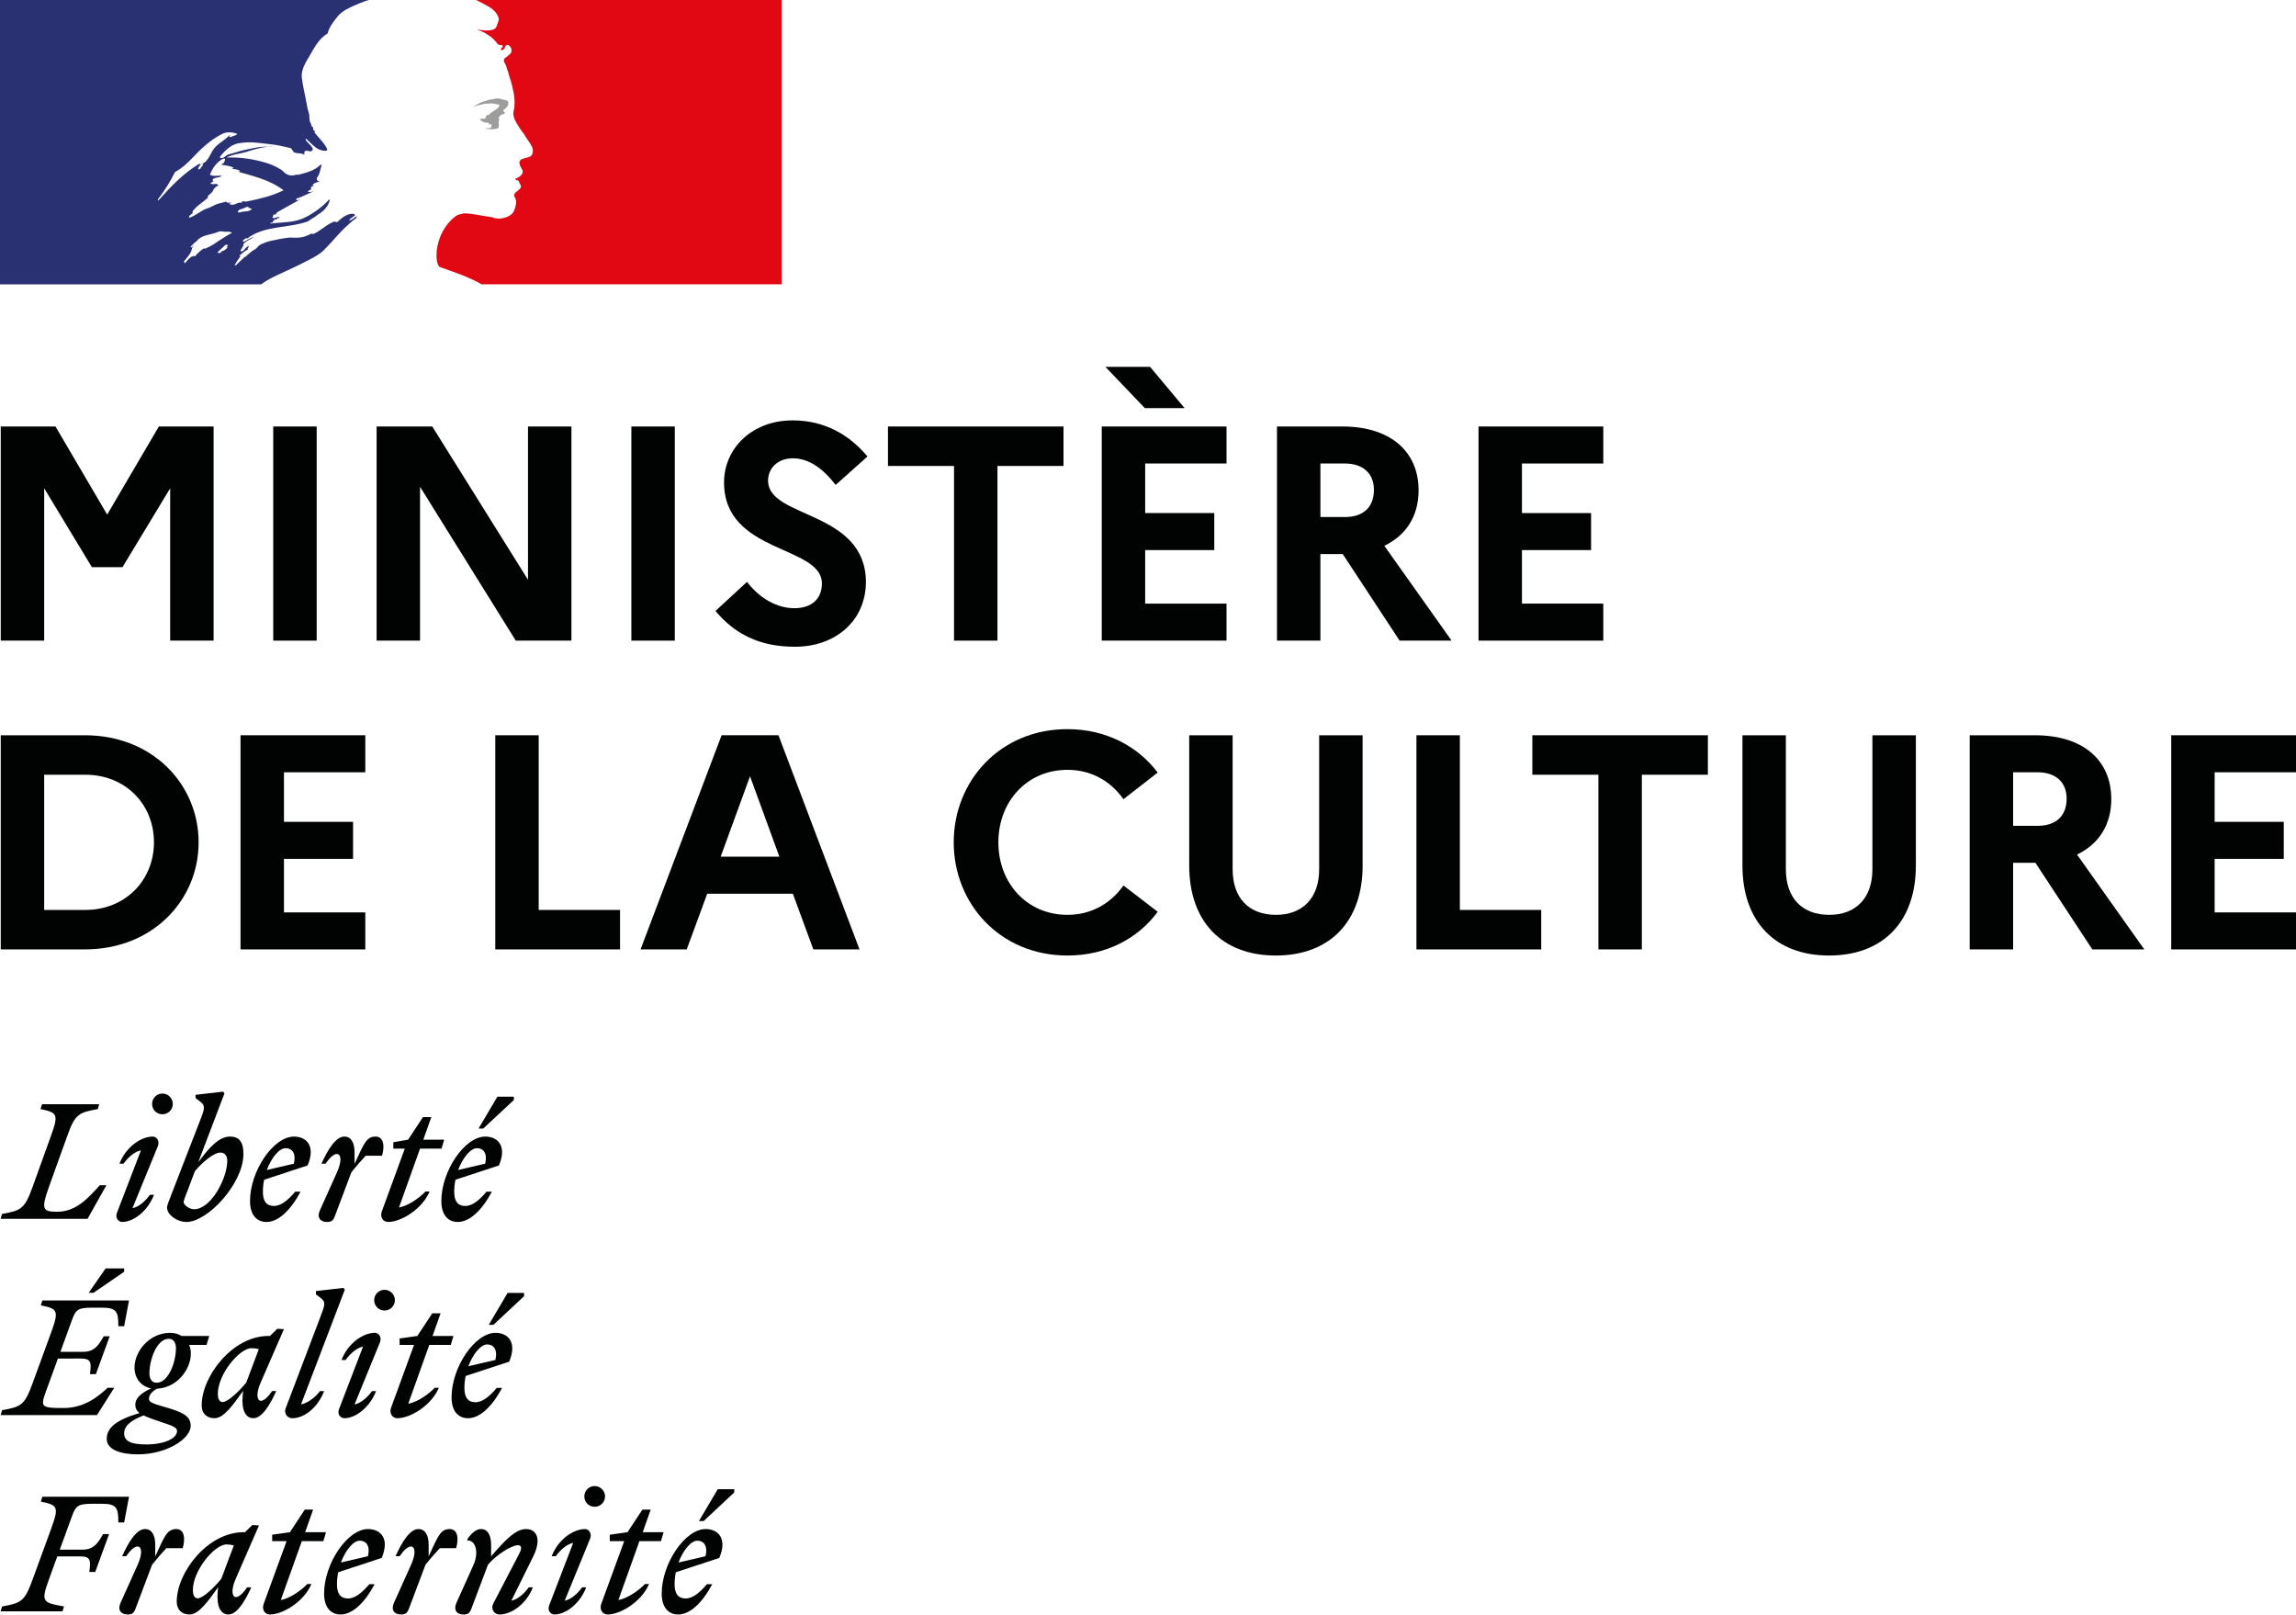
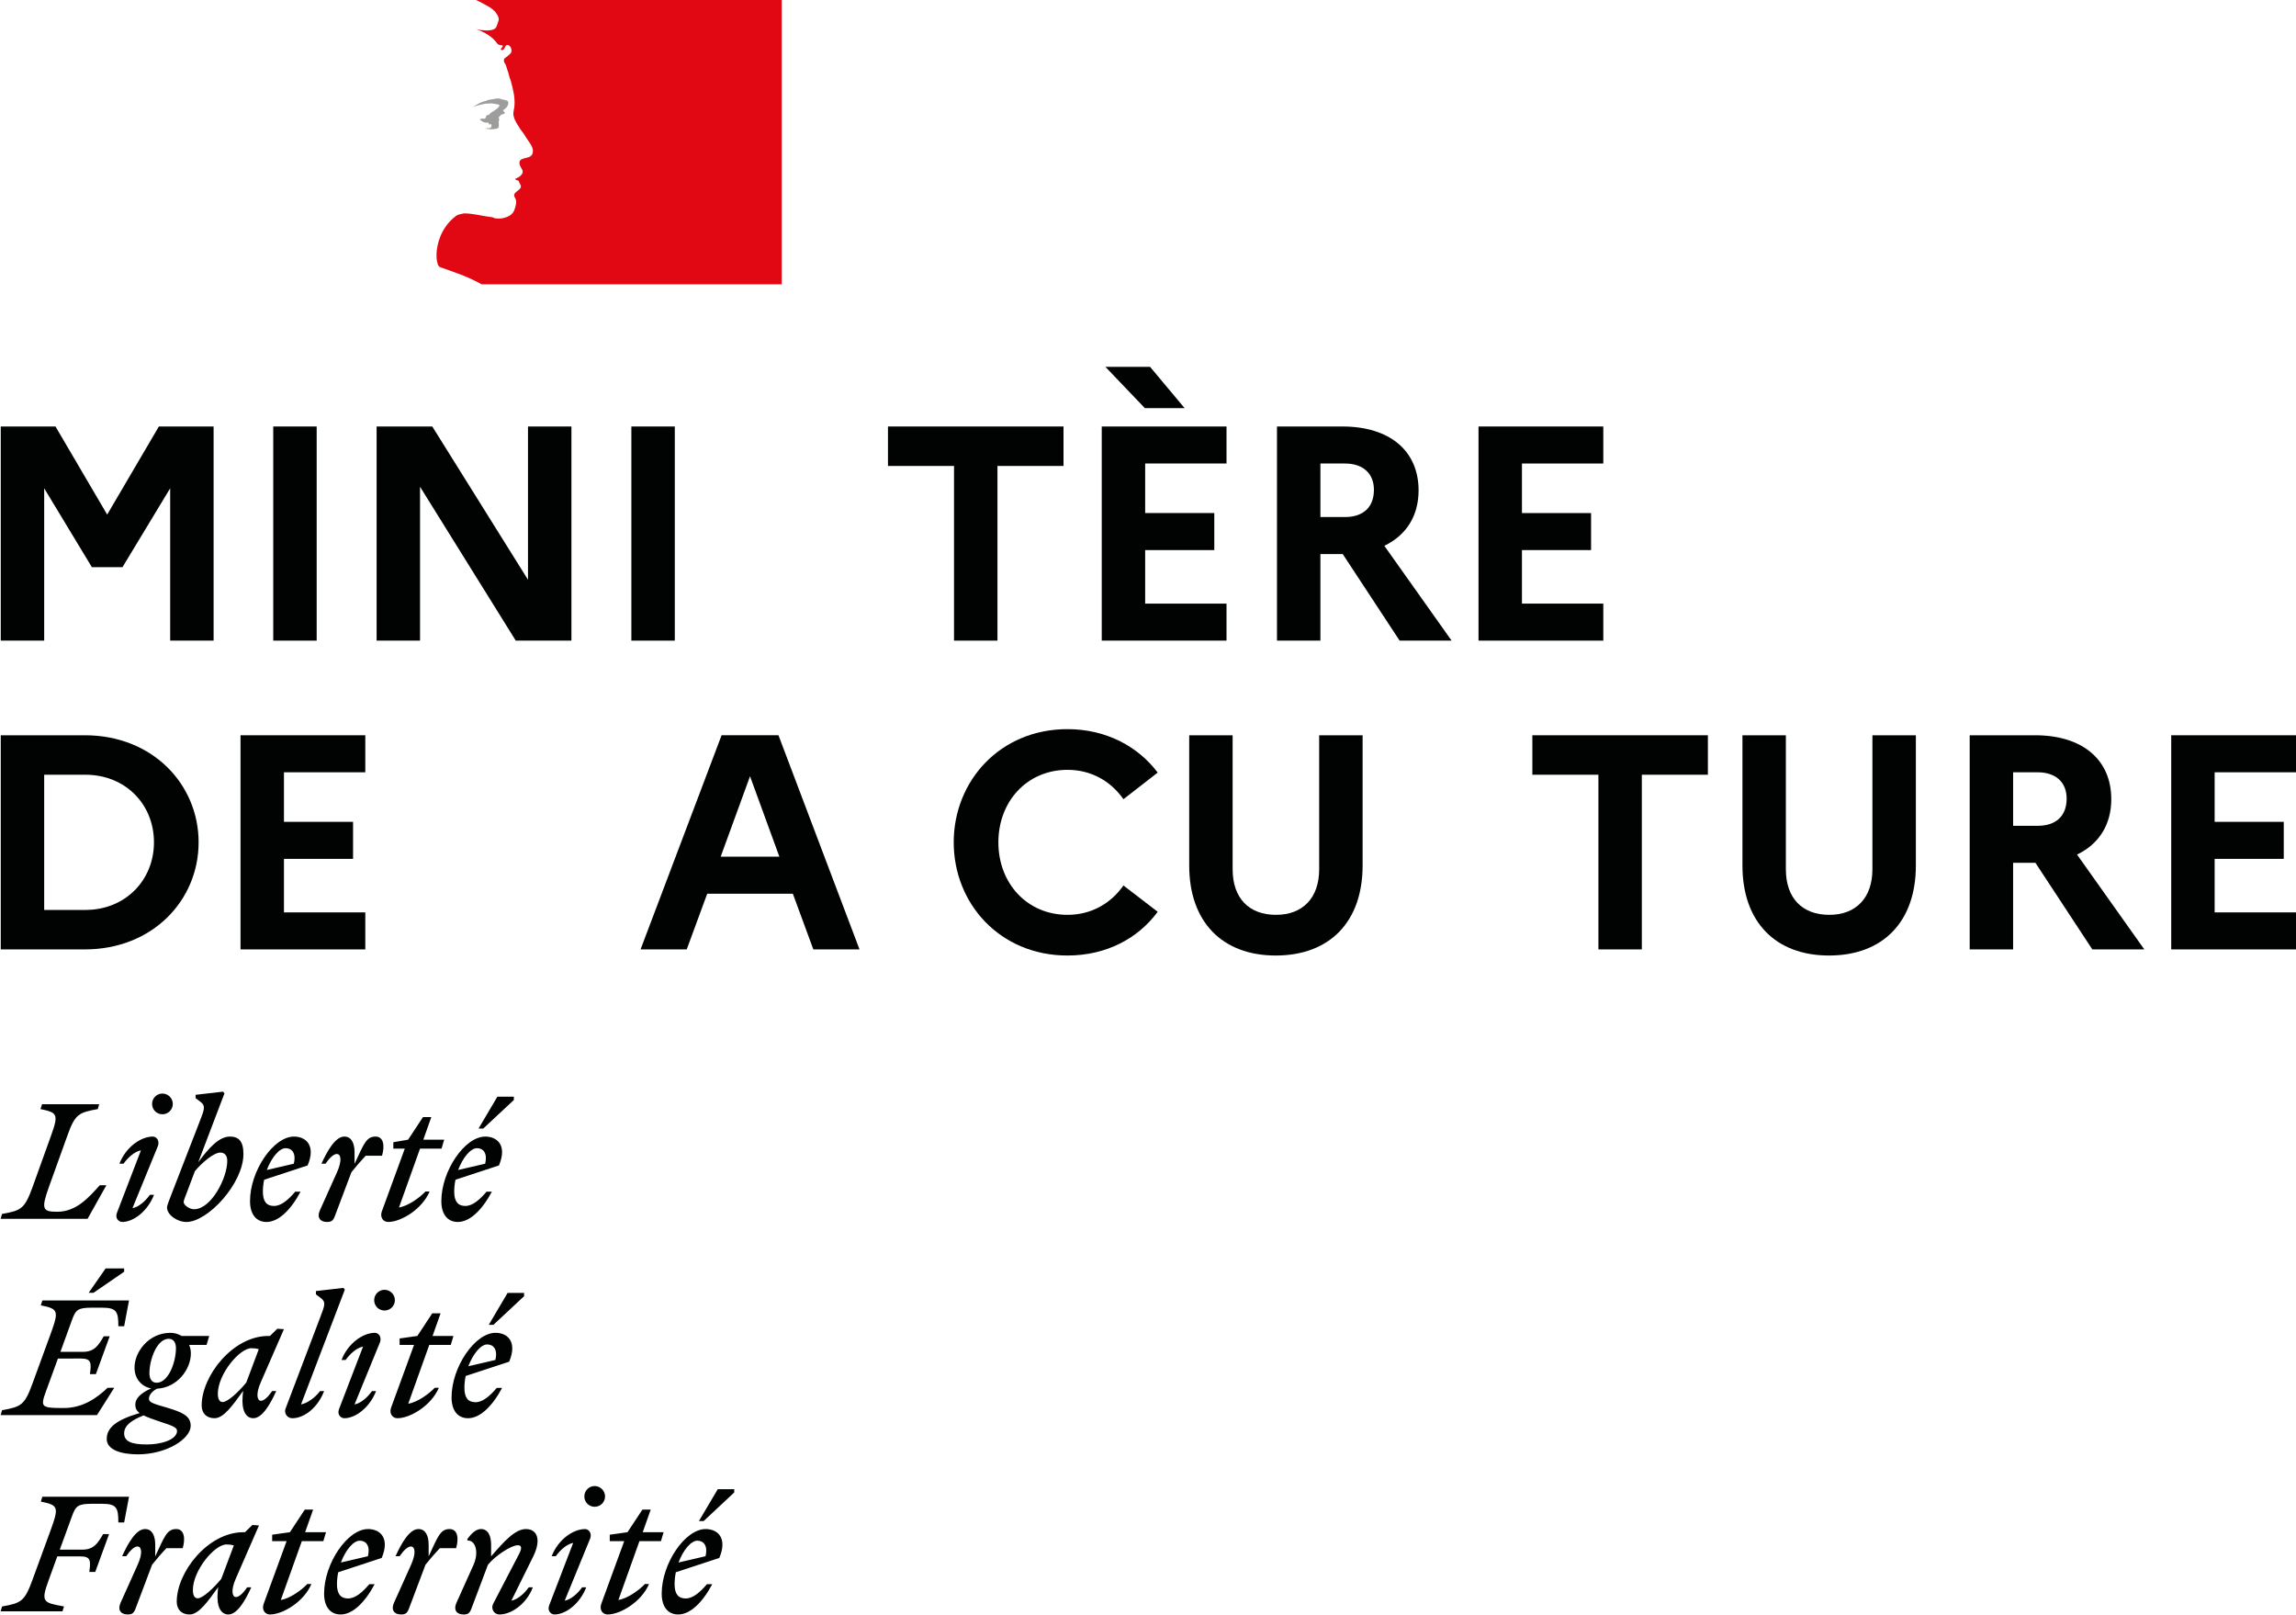
<svg xmlns="http://www.w3.org/2000/svg" version="1.1" id="Calque_1" x="0px" y="0px" width="300px" height="211px" viewBox="0 0 300 211" enable-background="new 0 0 300 211" xml:space="preserve">
  <g>
    <polygon fill="#010202" points="0.098,55.711 7.251,55.711 14.004,67.219 20.757,55.711 27.91,55.711 27.91,83.683 22.235,83.683    22.235,63.783 16.001,74.091 12.006,74.091 5.773,63.783 5.773,83.683 0.098,83.683  " />
    <rect x="35.703" y="55.711" fill="#010202" width="5.675" height="27.973" />
    <polygon fill="#010202" points="49.209,55.711 56.482,55.711 68.989,75.73 68.989,55.711 74.664,55.711 74.664,83.683    67.391,83.683 54.883,63.583 54.883,83.683 49.209,83.683  " />
    <rect x="82.496" y="55.711" fill="#010202" width="5.674" height="27.973" />
-     <path fill="#010202" d="M97.602,76.011c1.678,2.157,3.914,3.436,6.193,3.436c2.237,0,3.596-1.198,3.596-3.236   c0-4.996-12.787-3.876-12.787-13.188c0-4.435,3.636-8.111,8.951-8.111c4.196,0,7.432,1.879,9.791,4.716l-4.157,3.715   c-1.638-2.119-3.476-3.477-5.594-3.477c-1.958,0-3.237,1.279-3.237,2.918c0,4.994,12.788,3.836,12.788,13.305   c-0.081,5.196-4.156,8.393-9.271,8.393c-4.716,0-7.912-1.719-10.389-4.676L97.602,76.011z" />
    <polygon fill="#010202" points="116.024,55.711 138.96,55.711 138.96,60.866 130.329,60.866 130.329,83.683 124.655,83.683    124.655,60.866 116.024,60.866  " />
    <path fill="#010202" d="M143.957,55.711h16.302v4.833H149.63v6.475h9.031v4.835h-9.031v6.991h10.629v4.837h-16.302V55.711z    M144.435,47.919h5.835l4.515,5.394h-5.195L144.435,47.919z" />
    <path fill="#010202" d="M166.853,55.711h8.552c6.153,0,9.95,3.157,9.95,8.352c0,3.357-1.638,5.874-4.475,7.232l8.791,12.388h-6.792   l-7.435-11.309h-2.917v11.309h-5.674V55.711z M172.527,60.546v6.993h3.197c2.398,0,3.795-1.278,3.795-3.556   c0-2.118-1.397-3.437-3.795-3.437H172.527z" />
    <polygon fill="#010202" points="193.187,55.711 209.49,55.711 209.49,60.546 198.861,60.546 198.861,67.02 207.892,67.02    207.892,71.854 198.861,71.854 198.861,78.847 209.49,78.847 209.49,83.683 193.187,83.683  " />
    <path fill="#010202" d="M0.098,96.044h10.989c8.871,0,14.864,6.433,14.864,13.986c0,7.552-5.994,13.986-14.864,13.986H0.098V96.044   z M5.772,101.2v17.661h5.394c5.195,0,8.951-3.875,8.951-8.83c0-4.995-3.756-8.831-8.951-8.831H5.772z" />
    <polygon fill="#010202" points="31.427,96.044 47.731,96.044 47.731,100.88 37.102,100.88 37.102,107.353 46.132,107.353    46.132,112.189 37.102,112.189 37.102,119.182 47.731,119.182 47.731,124.017 31.427,124.017  " />
-     <polygon fill="#010202" points="64.714,96.044 70.387,96.044 70.387,118.861 81.017,118.861 81.017,124.017 64.714,124.017  " />
    <path fill="#010202" d="M94.285,96.043h7.432l10.59,27.973h-6.034l-2.677-7.273H92.407l-2.678,7.273h-6.033L94.285,96.043z    M101.836,111.909L98,101.399l-3.836,10.509H101.836z" />
    <path fill="#010202" d="M146.792,115.665l4.476,3.436c-2.558,3.477-6.714,5.714-11.789,5.714c-8.831,0-14.864-6.793-14.864-14.786   c0-7.991,6.033-14.785,14.864-14.785c5.075,0,9.23,2.278,11.789,5.674l-4.476,3.477c-1.599-2.277-4.115-3.836-7.312-3.836   c-5.275,0-9.03,4.117-9.03,9.47c0,5.355,3.755,9.471,9.03,9.471C142.676,119.501,145.193,117.943,146.792,115.665" />
    <path fill="#010202" d="M172.367,96.044h5.674v17.023c0,7.353-4.317,11.748-11.35,11.748c-6.993,0-11.306-4.395-11.306-11.748   V96.044h5.673v17.502c0,3.757,2.118,5.955,5.673,5.955c3.478,0,5.635-2.197,5.635-5.955V96.044z" />
-     <polygon fill="#010202" points="185.074,96.044 190.749,96.044 190.749,118.861 201.378,118.861 201.378,124.017 185.074,124.017     " />
    <polygon fill="#010202" points="200.22,96.044 223.156,96.044 223.156,101.2 214.525,101.2 214.525,124.017 208.852,124.017    208.852,101.2 200.22,101.2  " />
    <path fill="#010202" d="M244.655,96.044h5.675v17.023c0,7.353-4.315,11.748-11.349,11.748c-6.994,0-11.309-4.395-11.309-11.748   V96.044h5.673v17.502c0,3.757,2.118,5.955,5.675,5.955c3.475,0,5.633-2.197,5.633-5.955V96.044z" />
    <path fill="#010202" d="M257.363,96.044h8.551c6.153,0,9.95,3.157,9.95,8.352c0,3.356-1.638,5.874-4.475,7.233l8.791,12.387h-6.793   l-7.432-11.309h-2.917v11.309h-5.674V96.044z M263.038,100.88v6.993h3.196c2.398,0,3.797-1.279,3.797-3.557   c0-2.118-1.399-3.436-3.797-3.436H263.038z" />
    <polygon fill="#010202" points="283.696,96.044 300,96.044 300,100.88 289.371,100.88 289.371,107.353 298.401,107.353    298.401,112.189 289.371,112.189 289.371,119.182 300,119.182 300,124.017 283.696,124.017  " />
    <path fill="#010202" d="M91.116,201.252c0.759,0,1.415,0.575,1.068,2.031l-3.528,0.82   C89.272,202.462,90.296,201.252,91.116,201.252 M93.065,206.934h-0.698c-0.881,1.046-1.826,1.866-2.768,1.866   c-0.964,0-1.456-0.575-1.456-1.866c0-0.533,0.06-1.067,0.163-1.56l5.68-1.866c1.108-2.625-0.225-3.775-1.783-3.775   c-2.686,0-5.744,4.493-5.744,8.431c0,1.764,0.843,2.728,2.155,2.728C90.152,210.892,91.753,209.395,93.065,206.934 M91.938,198.689   l3.999-3.734v-0.429h-2.153l-2.461,4.164H91.938z M79.673,201.314h1.887l-2.994,8.183c-0.265,0.696,0.103,1.394,0.821,1.394   c1.701,0,4.45-1.682,5.414-3.979h-0.533c-0.76,0.801-2.215,1.866-3.467,2.092l2.749-7.69h2.81l0.348-1.169H83.98l1.045-2.954   h-1.086l-1.948,2.954l-2.318,0.328V201.314z M77.131,200.925c0.225-0.759-0.287-1.191-0.677-1.191c-1.64,0-3.589,1.477-4.369,3.55   h0.534c0.533-0.759,1.435-1.6,2.275-1.744l-3.137,8.162c-0.287,0.758,0.286,1.19,0.676,1.19c1.56,0,3.385-1.497,4.164-3.549h-0.533   c-0.534,0.759-1.436,1.6-2.277,1.744L77.131,200.925z M77.704,196.822c0.738,0,1.354-0.594,1.354-1.353   c0-0.738-0.616-1.354-1.354-1.354c-0.758,0-1.353,0.616-1.353,1.354C76.351,196.228,76.946,196.822,77.704,196.822 M59.636,209.374   c-0.409,0.922,0.022,1.518,0.924,1.518c0.554,0,0.799-0.144,1.025-0.738l2.174-5.764c1.006-1.23,3.077-2.544,3.896-2.544   c0.595,0,0.515,0.492,0.124,1.23l-3.342,6.421c-0.329,0.635,0.103,1.394,0.821,1.394c1.64,0,3.588-1.477,4.366-3.549h-0.533   c-0.532,0.759-1.436,1.6-2.275,1.744l2.872-5.804c0.368-0.738,0.553-1.437,0.553-1.99c0-0.943-0.533-1.56-1.518-1.56   c-1.415,0-2.85,1.601-4.553,3.569v-1.517c0-1.087-0.348-2.053-1.333-2.053c-0.615,0-1.208,0.535-1.763,1.294v0.204   c1.067-0.061,1.54,1.539,0.78,3.22L59.636,209.374z M59.595,202.237c0.39-1.333,0.186-2.504-0.841-2.504   c-1.209,0-1.517,0.925-2.747,3.569v-1.517c0-1.087-0.35-2.053-1.334-2.053c-1.147,0-2.193,1.785-2.993,3.55h0.533   c0.555-0.8,1.067-1.272,1.476-1.272c0.493,0,0.759,0.759,0,2.44l-2.214,4.922c-0.411,0.922,0.021,1.518,0.923,1.518   c0.554,0,0.799-0.144,1.025-0.738l2.174-5.764c0.616-0.759,1.169-1.415,1.866-2.153H59.595z M47.004,201.252   c0.758,0,1.414,0.575,1.066,2.031l-3.527,0.82C45.158,202.462,46.183,201.252,47.004,201.252 M48.952,206.934h-0.698   c-0.881,1.046-1.824,1.866-2.768,1.866c-0.964,0-1.457-0.575-1.457-1.866c0-0.533,0.061-1.067,0.165-1.56l5.68-1.866   c1.107-2.625-0.226-3.775-1.784-3.775c-2.686,0-5.743,4.493-5.743,8.431c0,1.764,0.841,2.728,2.155,2.728   C46.04,210.892,47.64,209.395,48.952,206.934 M35.56,201.314h1.887l-2.993,8.183c-0.268,0.696,0.102,1.394,0.819,1.394   c1.703,0,4.451-1.682,5.415-3.979h-0.534c-0.759,0.801-2.215,1.866-3.465,2.092l2.748-7.69h2.81l0.349-1.169h-2.727l1.045-2.954   h-1.086l-1.948,2.954l-2.318,0.328V201.314z M25.204,207.692c0-2.522,2.81-5.948,4.388-5.948c0.349,0,0.677,0.042,0.963,0.124   l-1.64,4.368c-0.943,1.148-2.399,2.543-3.077,2.543C25.451,208.779,25.204,208.451,25.204,207.692 M33.838,199.263l-0.862-0.061   l-0.964,0.943h-0.206c-4.675,0-8.714,5.25-8.714,9.065c0,1.066,0.655,1.682,1.68,1.682c1.21,0,2.4-1.723,3.733-3.568l-0.062,0.656   c-0.164,1.886,0.411,2.912,1.394,2.912c1.149,0,2.195-1.784,2.996-3.549h-0.534c-0.552,0.801-1.066,1.272-1.476,1.272   c-0.432,0-0.738-0.78,0-2.44L33.838,199.263z M23.872,202.237c0.387-1.333,0.183-2.504-0.842-2.504   c-1.21,0-1.517,0.925-2.747,3.569v-1.517c0-1.087-0.351-2.053-1.334-2.053c-1.147,0-2.194,1.785-2.993,3.55h0.532   c0.555-0.8,1.067-1.272,1.477-1.272c0.492,0,0.76,0.759,0,2.44l-2.214,4.922c-0.41,0.922,0.021,1.518,0.924,1.518   c0.552,0,0.799-0.144,1.025-0.738l2.174-5.764c0.616-0.759,1.168-1.415,1.866-2.153H23.872z M8.161,210.481l0.205-0.635   c-2.728-0.513-3.076-0.513-1.989-3.487l1.108-3.056H10.5c1.353,0,1.374,0.555,1.169,2.031h0.777l1.806-4.943h-0.78   c-0.677,1.169-1.209,2.031-2.686,2.031H7.812l1.579-4.327c0.493-1.375,0.78-1.662,2.626-1.662h1.312   c1.908,0,2.134,0.514,2.134,2.442h0.759l0.636-3.364H5.536l-0.204,0.637c2.193,0.451,2.399,0.656,1.374,3.484l-2.46,6.729   c-1.027,2.81-1.457,3.036-3.98,3.487l-0.185,0.635H8.161z" />
    <path fill="#010202" d="M63.658,175.617c0.757,0,1.414,0.575,1.065,2.03l-3.528,0.821   C61.811,176.827,62.836,175.617,63.658,175.617 M65.604,181.297h-0.697c-0.882,1.046-1.826,1.868-2.768,1.868   c-0.964,0-1.457-0.575-1.457-1.868c0-0.533,0.061-1.065,0.164-1.558l5.682-1.866c1.106-2.626-0.226-3.773-1.784-3.773   c-2.688,0-5.743,4.49-5.743,8.427c0,1.766,0.841,2.729,2.153,2.729C62.692,185.255,64.292,183.757,65.604,181.297 M64.477,173.053   l3.999-3.732v-0.432h-2.152l-2.46,4.164H64.477z M52.213,175.678H54.1l-2.995,8.183c-0.265,0.698,0.104,1.395,0.821,1.395   c1.704,0,4.451-1.682,5.415-3.978h-0.534c-0.759,0.799-2.216,1.866-3.466,2.091l2.749-7.691h2.81l0.348-1.169H56.52l1.047-2.954   h-1.088l-1.948,2.954l-2.318,0.329V175.678z M49.67,175.288c0.226-0.759-0.287-1.189-0.676-1.189c-1.642,0-3.589,1.476-4.368,3.548   h0.533c0.532-0.759,1.436-1.6,2.275-1.743l-3.137,8.163c-0.287,0.759,0.287,1.189,0.676,1.189c1.56,0,3.385-1.498,4.164-3.548   h-0.533c-0.533,0.759-1.436,1.6-2.278,1.744L49.67,175.288z M50.244,171.187c0.738,0,1.353-0.595,1.353-1.355   c0-0.738-0.615-1.352-1.353-1.352c-0.758,0-1.354,0.614-1.354,1.352C48.89,170.592,49.486,171.187,50.244,171.187 M39.333,183.452   l5.723-14.993l-0.185-0.226l-3.589,0.411v0.432l0.697,0.533c0.635,0.493,0.431,0.963-0.143,2.481l-4.472,11.772   c-0.328,0.634,0.103,1.395,0.821,1.395c1.64,0,3.384-1.477,4.164-3.548h-0.534C41.283,182.466,40.174,183.307,39.333,183.452    M28.464,182.056c0-2.522,2.81-5.947,4.39-5.947c0.348,0,0.676,0.041,0.963,0.121l-1.64,4.37c-0.944,1.148-2.4,2.543-3.077,2.543   C28.71,183.144,28.464,182.815,28.464,182.056 M37.098,173.627l-0.861-0.061l-0.963,0.942h-0.206c-4.675,0-8.717,5.251-8.717,9.065   c0,1.067,0.657,1.682,1.683,1.682c1.21,0,2.399-1.722,3.732-3.568l-0.061,0.656c-0.165,1.887,0.41,2.912,1.394,2.912   c1.149,0,2.195-1.784,2.994-3.548h-0.533c-0.555,0.801-1.067,1.272-1.477,1.272c-0.431,0-0.738-0.78,0-2.44L37.098,173.627z    M16.222,187.245c0-1.086,1.046-1.765,2.543-2.358c0.492,0.247,1.231,0.513,2.215,0.84c1.558,0.514,2.153,0.72,2.153,1.191   c0,1.004-1.702,1.762-4.021,1.762C17.165,188.68,16.222,188.27,16.222,187.245 M20.466,180.621c-0.676,0-0.942-0.574-0.942-1.23   c0-1.826,0.985-4.512,2.522-4.512c0.677,0,0.944,0.574,0.944,1.23C22.99,177.934,22.004,180.621,20.466,180.621 M24.917,186.24   c0-1.312-1.168-1.784-3.076-2.358c-1.641-0.493-2.379-0.636-2.379-1.169c0-0.432,0.348-0.944,1.047-1.314   c2.685-0.142,4.429-2.562,4.429-4.592c0-0.432-0.082-0.799-0.226-1.128h2.277l0.348-1.169h-3.609   c-0.431-0.265-0.943-0.409-1.456-0.409c-2.851,0-4.697,2.501-4.697,4.533c0,1.536,0.985,2.501,2.174,2.728   c-1.333,0.595-2.071,1.292-2.071,2.112c0,0.472,0.164,0.8,0.554,1.108c-3.076,0.9-4.287,1.927-4.287,3.384   c0,1.415,1.867,2.009,4.082,2.009C21.778,189.973,24.917,187.941,24.917,186.24 M10.582,177.461c1.353,0,1.374,0.555,1.169,2.032   h0.778l1.805-4.943h-0.781c-0.675,1.17-1.209,2.031-2.685,2.031H7.895l1.498-4.122c0.493-1.375,0.779-1.643,2.624-1.643h1.312   c1.909,0,2.134,0.515,2.134,2.421h0.759l0.634-3.363H5.536l-0.206,0.635c2.195,0.451,2.4,0.656,1.375,3.487l-2.461,6.727   c-1.026,2.81-1.456,3.034-3.979,3.487l-0.183,0.635h12.591l2.256-3.568h-0.86c-1.436,1.353-3.241,2.646-5.763,2.646   c-3.342,0-3.036-0.145-1.927-3.2l1.189-3.263H10.582z M12.222,168.87l4-2.748v-0.432h-2.421l-2.215,3.18H12.222z" />
    <path fill="#010202" d="M62.323,149.981c0.759,0,1.415,0.573,1.067,2.03l-3.528,0.819   C60.478,151.191,61.503,149.981,62.323,149.981 M64.271,155.662h-0.697c-0.882,1.046-1.824,1.866-2.768,1.866   c-0.964,0-1.457-0.574-1.457-1.866c0-0.533,0.061-1.065,0.164-1.558l5.681-1.867c1.107-2.624-0.226-3.772-1.785-3.772   c-2.687,0-5.742,4.491-5.742,8.429c0,1.763,0.841,2.726,2.153,2.726C61.359,159.619,62.958,158.123,64.271,155.662 M63.143,147.417   l3.999-3.731v-0.432H64.99l-2.461,4.163H63.143z M51.393,150.042h1.497l-2.994,8.183c-0.268,0.697,0.101,1.393,0.82,1.393   c1.702,0,4.451-1.68,5.415-3.978h-0.534c-0.759,0.8-2.214,1.866-3.466,2.092l2.749-7.69h2.81l0.347-1.169H55.31l1.046-2.953h-1.087   l-1.948,2.953l-1.927,0.329V150.042z M49.917,150.965c0.389-1.334,0.185-2.501-0.841-2.501c-1.21,0-1.519,0.921-2.75,3.568v-1.519   c0-1.086-0.348-2.049-1.332-2.049c-1.149,0-2.194,1.784-2.995,3.547h0.534c0.555-0.799,1.067-1.271,1.477-1.271   c0.492,0,0.76,0.757,0,2.441l-2.214,4.921c-0.411,0.923,0.021,1.517,0.922,1.517c0.554,0,0.801-0.143,1.025-0.738l2.174-5.762   c0.616-0.759,1.169-1.415,1.866-2.153H49.917z M37.323,149.981c0.759,0,1.415,0.573,1.067,2.03l-3.528,0.819   C35.478,151.191,36.504,149.981,37.323,149.981 M39.272,155.662h-0.698c-0.881,1.046-1.825,1.866-2.768,1.866   c-0.964,0-1.457-0.574-1.457-1.866c0-0.533,0.061-1.065,0.164-1.558l5.682-1.867c1.107-2.624-0.226-3.772-1.786-3.772   c-2.685,0-5.741,4.491-5.741,8.429c0,1.763,0.841,2.726,2.154,2.726C36.36,159.619,37.959,158.123,39.272,155.662 M25.347,157.959   c-0.553,0-1.354-0.513-1.354-0.964c0-0.143,0.246-0.78,0.555-1.579l0.921-2.441c0.986-1.168,2.482-2.42,3.323-2.42   c0.513,0,0.902,0.329,0.902,1.088C29.694,153.877,27.603,157.959,25.347,157.959 M31.807,150.74c0-1.662-0.615-2.276-1.763-2.276   c-1.436,0-2.789,1.518-4.143,3.363l3.426-9.003l-0.185-0.227l-3.589,0.412v0.43l0.697,0.533c0.637,0.491,0.431,1.005-0.143,2.482   l-3.692,9.516c-0.267,0.695-0.595,1.518-0.595,1.743c0,0.985,1.333,1.906,2.544,1.906C27.152,159.619,31.807,154.596,31.807,150.74    M20.652,149.653c0.225-0.76-0.287-1.189-0.677-1.189c-1.642,0-3.589,1.476-4.369,3.547h0.533c0.534-0.76,1.436-1.6,2.277-1.744   l-3.138,8.164c-0.286,0.759,0.287,1.188,0.677,1.188c1.56,0,3.384-1.496,4.164-3.546h-0.533c-0.534,0.759-1.436,1.6-2.277,1.743   L20.652,149.653z M21.225,145.552c0.738,0,1.354-0.597,1.354-1.354c0-0.738-0.616-1.353-1.354-1.353   c-0.759,0-1.353,0.615-1.353,1.353C19.872,144.955,20.466,145.552,21.225,145.552 M12.96,144.239H5.496l-0.207,0.635   c2.196,0.451,2.4,0.656,1.375,3.487l-2.42,6.726c-1.026,2.809-1.456,3.036-3.979,3.486l-0.183,0.636h11.36l2.461-4.389h-0.861   c-1.393,1.539-3.035,3.466-5.557,3.466c-1.908,0-2.133-0.328-1.107-3.199l2.42-6.726c1.004-2.81,1.456-3.036,3.979-3.487   L12.96,144.239z" />
-     <path fill="#293173" d="M42.227,32.762c0.399-0.398,0.801-0.826,1.201-1.256h-0.009c0.747-0.844,1.478-1.648,2.341-2.39   c0.264-0.235,0.519-0.442,0.764-0.611c0.069-0.069,0.069-0.209,0.141-0.279c-0.351,0.141-0.562,0.421-0.912,0.562   c-0.07,0-0.142-0.071-0.07-0.141c0.25-0.189,0.499-0.375,0.75-0.562c-0.015,0.001-0.032,0.001-0.048,0.001   c-0.069,0-0.069-0.071-0.069-0.141c-0.914-0.14-1.615,0.491-2.247,1.053c-0.141,0.071-0.28-0.07-0.351-0.07   c-1.053,0.352-1.825,1.264-2.879,1.685v-0.141c-0.42,0.141-0.829,0.396-1.262,0.491c-0.632,0.141-1.195,0.07-1.755,0.07   c-0.85,0.084-1.702,0.272-2.552,0.455c-0.023,0.006-0.048,0.012-0.073,0.019c-0.457,0.125-0.887,0.295-1.308,0.527   c-0.016,0.008-0.033,0.016-0.048,0.028c-0.036,0.042-0.068,0.085-0.102,0.121c-0.151,0.165-0.281,0.318-0.481,0.42   c-0.432,0.219-0.784,0.602-1.164,0.912c-0.028,0.022-0.069,0.034-0.114,0.036c-0.375,0.361-0.746,0.727-1.13,1.082   c-0.027,0.024-0.134,0.039-0.213,0.024c0.002-0.001,0.004-0.002,0.005-0.005c0.013-0.023,0.028-0.045,0.041-0.067   c0.06-0.099,0.119-0.198,0.181-0.296c0.067-0.109,0.136-0.219,0.208-0.326c0.096-0.145,0.194-0.29,0.299-0.427   c0.026-0.036,0.02-0.068-0.002-0.092c-0.023-0.023-0.059-0.037-0.097-0.037c0.349-0.339,0.765-0.628,1.177-0.879v-0.011   c-0.047,0.016-0.115-0.023-0.08-0.073c0.045-0.061,0.08-0.127,0.121-0.191c0.008-0.02,0.015-0.041,0.022-0.061   c-0.016-0.019-0.036-0.038-0.053-0.056c-0.112,0.074-0.234,0.144-0.33,0.231c-0.167,0.151-0.299,0.461-0.554,0.458   c-0.016,0-0.065-0.002-0.106-0.015c-0.031-0.006-0.057-0.014-0.075-0.025c0.003-0.006,0.006-0.011,0.011-0.016   c0.003-0.007,0.007-0.013,0.01-0.02c0.003-0.007,0.007-0.011,0.009-0.017c0.011-0.021,0.022-0.042,0.035-0.061   c0.01-0.02,0.022-0.041,0.032-0.06c0.01-0.017,0.019-0.032,0.028-0.048c0.016-0.03,0.033-0.06,0.049-0.09   c0.012-0.021,0.024-0.042,0.037-0.063c0.029-0.052,0.06-0.103,0.09-0.156c0.015-0.023,0.029-0.048,0.042-0.073   c0.027-0.042,0.05-0.086,0.076-0.129c0.035-0.058-0.002-0.105-0.053-0.125c0.129-0.169,0.289-0.31,0.48-0.418h-0.021   c0.27-0.135,0.537-0.3,0.807-0.451c0.037-0.033,0.076-0.067,0.115-0.1c-0.401,0.135-0.761,0.317-1.116,0.551   c0,0-0.094,0.038-0.119,0.063c0,0-0.081,0.031-0.176-0.063c-0.009-0.013-0.016-0.029-0.016-0.052   c0.069-0.142,0.282-0.21,0.42-0.351c0.072,0,0.141,0,0.141,0.07c2.247-1.755,5.335-1.333,7.932-2.247   c0.211-0.139,0.421-0.28,0.631-0.422c0.352-0.139,0.632-0.491,1.054-0.7c0.562-0.421,0.983-0.912,1.192-1.615   c0-0.07-0.069-0.142-0.069-0.142c-0.914,0.982-1.965,1.756-3.089,2.318c-1.474,0.772-3.088,0.631-4.632,0.842   c0.069-0.141,0.21-0.141,0.35-0.141c0-0.21,0.142-0.28,0.28-0.421h0.212c0.069,0,0.069-0.142,0.141-0.142   c0.138,0,0.351-0.069,0.279-0.069c-0.21-0.28-0.632,0.211-0.982,0c0.141-0.14,0.07-0.351,0.212-0.422h0.279   c0-0.139,0.141-0.279,0.141-0.279c1.054-0.632,2.037-1.124,3.02-1.686c-0.211,0-0.353,0.212-0.563,0.071c0.141,0,0-0.21,0.141-0.21   c0.772-0.211,1.403-0.632,2.176-0.912c-0.282,0-0.493,0.21-0.773,0c0.14-0.07,0.211-0.211,0.421-0.211v-0.212   c0-0.069,0.07-0.069,0.141-0.069c-0.07,0-0.141-0.069-0.141-0.069c0.07-0.141,0.282-0.071,0.422-0.212c-0.07,0-0.212,0-0.212-0.069   c0.212-0.28,0.563-0.351,0.914-0.422c-0.07-0.14-0.281,0-0.281-0.14c0-0.069,0.071-0.069,0.141-0.069H41.47   c-0.141-0.07-0.069-0.211-0.069-0.283c0.42-0.491,0.42-1.122,0.632-1.683c-0.071,0-0.141,0-0.141-0.07   c-0.702,0.771-1.825,1.053-2.877,1.333h-0.352c-0.351,0.141-0.842,0.141-1.192-0.072c-0.281-0.14-0.422-0.349-0.701-0.561   c-0.563-0.351-1.125-0.631-1.755-0.842c-1.755-0.563-3.58-0.842-5.405-0.771c0.772-0.421,1.624-0.458,2.457-0.703   c1.193-0.351,2.316-0.771,3.579-0.701c-0.21-0.07-0.49,0-0.703,0c-0.98-0.07-1.964,0.21-3.017,0.421   c-0.701,0.14-1.333,0.421-2.036,0.562c-0.421,0.138-0.631,0.561-1.122,0.49v-0.21c0.701-0.842,1.543-1.685,2.667-1.754   c1.264-0.212,2.457,0,3.721,0.14c0.911,0.07,1.753,0.281,2.667,0.491c0.351,0,0.422,0.562,0.701,0.631   c0.422,0.142,0.842,0,1.264,0.281c0-0.139-0.07-0.281,0-0.421c0.281-0.28,0.632,0.07,0.912-0.07   c0.562-0.351-0.491-0.982-0.771-1.474c0-0.069,0.07-0.139,0.07-0.139c0.562,0.491,0.983,1.053,1.684,1.403   c0.352,0.14,1.194,0.351,1.053-0.071c-0.351-0.771-1.053-1.402-1.615-2.105v-0.28c-0.139,0-0.139-0.071-0.209-0.141v-0.28   c-0.282-0.142-0.211-0.421-0.351-0.633c-0.212-0.351-0.072-0.842-0.212-1.262c-0.14-0.421-0.21-0.772-0.279-1.194   c-0.212-1.192-0.491-2.245-0.632-3.369c-0.141-1.333,0.771-2.386,1.402-3.58c0.491-0.842,1.054-1.684,1.965-2.246   c0.212-0.842,0.773-1.544,1.334-2.246c0.561-0.685,1.492-1.103,2.166-1.403C47.284,0.274,48.168,0,48.168,0H0v37.142h34.112   c1.337-0.962,2.671-1.418,4.536-2.339C39.53,34.371,41.544,33.444,42.227,32.762 M31.433,27.734c-0.141,0-0.42,0.07-0.351-0.07   c0.069-0.351,0.561-0.351,0.842-0.491c0.141-0.07,0.351-0.211,0.492-0.142c0.141,0.212,0.351,0.142,0.491,0.283   C32.487,27.734,31.924,27.522,31.433,27.734 M20.694,26.19c0,0-0.069-0.07-0.069-0.142c0.913-1.191,1.614-2.316,2.246-3.578   c0.914-0.492,1.67-1.208,2.388-1.965c1.192-1.264,2.455-2.386,3.929-3.089c0.562-0.21,1.263-0.141,1.826,0.069   c-0.212,0.281-0.562,0.212-0.843,0.422c-0.07,0-0.14,0-0.211-0.07c0.072-0.07,0.072-0.139,0.072-0.21   c-0.704,0.772-1.686,1.123-2.247,2.035c-0.422,0.703-0.703,1.614-1.615,1.826c-0.28,0.07,0.071-0.212-0.07-0.141   C23.924,22.681,22.379,24.295,20.694,26.19 M26.52,21.558c-0.069,0.14-0.148,0.155-0.21,0.28c-0.069,0.141-0.141,0.211-0.281,0.28   c-0.069,0-0.14,0-0.14-0.069c0.07-0.283,0.28-0.562,0.562-0.632C26.52,21.417,26.52,21.488,26.52,21.558 M29.78,32.073   c-0.032,0.076-0.104,0.144-0.173,0.205c0.087,0.017,0.149,0.057,0.092,0.108c-0.163,0.15-0.318,0.299-0.532,0.372   c-0.015,0.005-0.058,0.012-0.108,0.015c-0.085,0.083-0.173,0.164-0.261,0.245c-0.084,0.074-0.471,0.02-0.353-0.084   c0.179-0.158,0.344-0.329,0.519-0.49c0.099-0.09,0.204-0.176,0.293-0.279c0.048-0.057,0.089-0.113,0.15-0.155   C29.465,31.968,29.837,31.936,29.78,32.073 M28.522,31.493c-0.006,0.004-0.011,0.008-0.017,0.013   c-0.263,0.185-0.525,0.374-0.802,0.534c-0.301,0.174-0.615,0.305-0.925,0.454c-0.002-0.006-0.007-0.011-0.01-0.016   c-0.023-0.035-0.073-0.053-0.118-0.029c-0.266,0.143-0.493,0.333-0.706,0.538c-0.033,0.032-0.067,0.063-0.098,0.094   c-0.002,0.001-0.003,0.004-0.005,0.005c-0.002,0.003-0.005,0.004-0.007,0.007c-0.032,0.032-0.065,0.066-0.099,0.099   c-0.004,0.003-0.008,0.008-0.011,0.012c-0.002,0.002-0.002,0.004-0.005,0.007c-0.049,0.05-0.098,0.099-0.152,0.164   c-0.036,0.042-0.047,0.067-0.093,0.098c-0.044,0.029-0.164,0.029-0.153-0.052c0.001-0.005,0-0.009,0.001-0.014   c-0.042,0.021-0.084,0.043-0.125,0.063c-0.037,0.019-0.073,0.04-0.108,0.059c-0.016-0.005-0.031-0.007-0.048-0.006   c-0.019,0.001-0.037,0.005-0.051,0.018c-0.087,0.067-0.171,0.138-0.254,0.213c-0.146,0.133-0.285,0.278-0.407,0.434   c-0.002,0.001-0.003,0.003-0.006,0.005c-0.004,0.007-0.01,0.013-0.015,0.02c-0.007,0.009-0.014,0.018-0.021,0.027   s-0.014,0.019-0.023,0.029c-0.001,0.002-0.005,0.006-0.006,0.008c-0.016,0.023-0.031,0.047-0.048,0.07   c-0.001,0.001-0.001,0.002-0.002,0.003c-0.011,0.013-0.031,0.023-0.058,0.028c-0.009-0.015-0.019-0.027-0.028-0.042   c-0.007-0.011-0.014-0.023-0.02-0.034c-0.021-0.038-0.042-0.074-0.06-0.113c0-0.001-0.001-0.002-0.002-0.003   c-0.006-0.012-0.011-0.023-0.016-0.036c0.076-0.082,0.15-0.166,0.22-0.252c0.004-0.006,0.009-0.012,0.014-0.016   c0.024-0.03,0.048-0.061,0.073-0.091c0.041-0.049,0.079-0.099,0.118-0.15l0.044-0.055c0.077-0.1,0.15-0.198,0.219-0.296   c0.002-0.002,0.003-0.006,0.006-0.009c0.009-0.013,0.02-0.028,0.029-0.042c0.035-0.05,0.067-0.099,0.097-0.152   c0.027-0.044,0.052-0.091,0.077-0.139c0.001-0.003,0.003-0.007,0.004-0.011c0.003-0.003,0.006-0.008,0.008-0.014   c0.004-0.008,0.007-0.017,0.01-0.025c0.025-0.053,0.047-0.11,0.068-0.164c0.002-0.006,0.004-0.013,0.005-0.019   c0.006-0.015,0.011-0.03,0.016-0.046c0.007-0.027,0.014-0.051,0.022-0.079c0.002-0.004,0.002-0.01,0.005-0.016   c0.008-0.033,0.017-0.067,0.023-0.103c0.003-0.019-0.001-0.035-0.008-0.047c0.075-0.133,0.17-0.258,0.279-0.379   c-0.012,0.006-0.023,0.012-0.033,0.019c-0.101,0.064-0.167,0.156-0.26,0.225c-0.077,0.057-0.218-0.037-0.127-0.105   c0.06-0.046,0.107-0.097,0.158-0.144c0.003-0.004,0.004-0.008,0.008-0.011c0.117-0.114,0.226-0.261,0.359-0.356   c0.08-0.059,0.15-0.11,0.216-0.165c0.01-0.009,0.021-0.019,0.031-0.028c0.049-0.065,0.102-0.124,0.157-0.178   c0.002-0.002,0.004-0.004,0.007-0.007c0.672-0.648,1.804-0.621,2.689-1.032c0.35-0.141,0.771,0.068,1.122,0   c0.21,0,0.421,0,0.631,0.14C29.68,30.745,29.098,31.133,28.522,31.493 M29.959,26.611c-0.07-0.071,0.211,0,0.282-0.141h-0.562   c-0.07,0-0.07-0.069-0.07-0.14c-0.351,0.07-0.772,0.209-1.123,0.28c-0.492,0.141-0.913,0.492-1.474,0.632   c-0.771,0.279-1.404,0.912-2.245,1.192c-0.071,0-0.071-0.069-0.071-0.14c0.071-0.211,0.351-0.282,0.491-0.491   c0-0.07,0-0.141-0.07-0.141c0.562-0.771,1.334-1.194,2.036-1.825v-0.211c0.21-0.28,0.562-0.421,0.701-0.771   c0.072-0.211,0.352-0.492,0.704-0.633c-0.071-0.069-0.212-0.069-0.212-0.209c-0.279,0-0.561,0.14-0.842-0.07   c0.132-0.131,0.282-0.203,0.439-0.25c-0.06-0.012-0.114-0.042-0.158-0.102c-0.071-0.14,0.135-0.296,0.351-0.352   c0.281-0.069,0.632-0.069,0.842-0.279c-0.491-0.07-1.052,0.14-1.544-0.141c0.352-0.913,0.913-1.685,1.755-2.106   c0.07,0,0.21,0,0.21,0.069c0,0.352-0.21,0.633-0.562,0.704c0.562,0.14,1.123,0.14,1.686,0.421c-0.071,0.141-0.212,0.07-0.281,0.07   c0.351,0.21,0.772,0.071,1.122,0.351c-0.211,0.211-0.421,0-0.631,0c2.175,0.632,4.491,1.124,6.315,2.527   c-1.543,0.771-3.158,1.122-4.841,1.474c-0.21,0-0.352,0-0.563-0.07c0,0.07,0,0.21-0.069,0.21c-0.281,0-0.491,0-0.701,0.141   C30.591,26.752,30.17,26.822,29.959,26.611" />
    <path fill="#E10814" d="M102.141,0H62.187c0,0,0.075,0.013,0.379,0.174c0.324,0.175,0.745,0.4,1.008,0.539   c0.516,0.269,1.016,0.606,1.338,1.122c0.141,0.21,0.351,0.632,0.211,0.912c-0.141,0.352-0.211,0.914-0.562,1.053   c-0.421,0.21-0.982,0.21-1.474,0.141c-0.282,0-0.562-0.07-0.842-0.141c1.052,0.421,2.035,0.912,2.737,1.895   c0.071,0.14,0.351,0.211,0.631,0.211c0.071,0,0.071,0.141,0.071,0.211c-0.141,0.14-0.281,0.209-0.211,0.421h0.211   c0.351-0.141,0.28-0.843,0.771-0.632c0.352,0.211,0.491,0.702,0.28,1.053c-0.28,0.28-0.562,0.491-0.842,0.701   c-0.07,0.139-0.07,0.352,0,0.491c0.21,0.281,0.28,0.562,0.351,0.843c0.211,0.491,0.281,1.052,0.491,1.543   c0.281,1.052,0.563,2.106,0.491,3.159c0,0.562-0.28,1.053-0.07,1.614c0.142,0.56,0.492,0.983,0.773,1.473   c0.28,0.422,0.562,0.702,0.771,1.123c0.421,0.703,1.192,1.404,0.842,2.246c-0.21,0.49-0.982,0.422-1.474,0.703   c-0.421,0.351-0.069,0.912,0.141,1.263c0.351,0.632-0.421,1.053-0.911,1.264c0.14,0.21,0.42,0.141,0.49,0.28   c0.07,0.352,0.421,0.562,0.211,0.912c-0.281,0.422-1.124,0.632-0.701,1.264c0.279,0.491,0.098,1.037-0.072,1.544   c-0.21,0.631-0.771,0.912-1.263,1.052c-0.421,0.141-0.912,0.141-1.333,0.07c-0.141-0.07-0.281-0.14-0.421-0.14   c-1.193-0.141-2.387-0.491-3.58-0.491c-0.351,0.069-0.703,0.14-0.983,0.28c-0.317,0.233-0.6,0.486-0.85,0.751   c-0.002,0.003-0.006,0.006-0.008,0.009c-0.052,0.056-0.103,0.113-0.152,0.17c-0.031,0.036-0.062,0.07-0.091,0.107   c-0.021,0.024-0.04,0.048-0.059,0.073c-0.206,0.256-0.39,0.527-0.554,0.809c-0.01,0.017-0.021,0.036-0.031,0.054   c-0.019,0.032-0.036,0.063-0.053,0.098c-0.232,0.427-0.406,0.862-0.533,1.287c-0.476,1.608-0.269,2.987,0.067,3.322   c0.094,0.093,2.316,0.78,3.865,1.468c0.728,0.324,1.235,0.573,1.656,0.838h39.236V0z" />
    <path fill="#9D9D9C" d="M64.563,13.551c0.281,0.069,0.701,0.069,0.701,0.21c-0.139,0.562-0.981,0.701-1.402,1.264H63.65   c-0.211,0.14-0.141,0.492-0.351,0.492c-0.212-0.072-0.422,0-0.631,0.069c0.279,0.282,0.631,0.493,1.052,0.421   c0.07,0,0.21,0.141,0.21,0.28c0,0,0.07,0,0.141-0.069c0.072,0,0.141,0,0.141,0.069v0.283c-0.211,0.28-0.562,0.14-0.842,0.209   c0.561,0.142,1.123,0.142,1.614,0c0.421-0.14,0-0.841,0.28-1.193c-0.139,0,0-0.21-0.139-0.21c0.139-0.141,0.279-0.351,0.42-0.422   c0.141,0,0.351-0.069,0.421-0.21c0-0.14-0.28-0.21-0.211-0.351c0.422-0.28,0.773-0.703,0.632-1.124   c-0.069-0.21-0.632-0.21-0.982-0.351s-0.771,0-1.192,0.069c-0.351,0-0.703,0.211-1.052,0.281c-0.491,0.141-0.913,0.421-1.334,0.701   c0.491-0.209,0.982-0.28,1.544-0.419C63.791,13.551,64.149,13.447,64.563,13.551" />
  </g>
</svg>